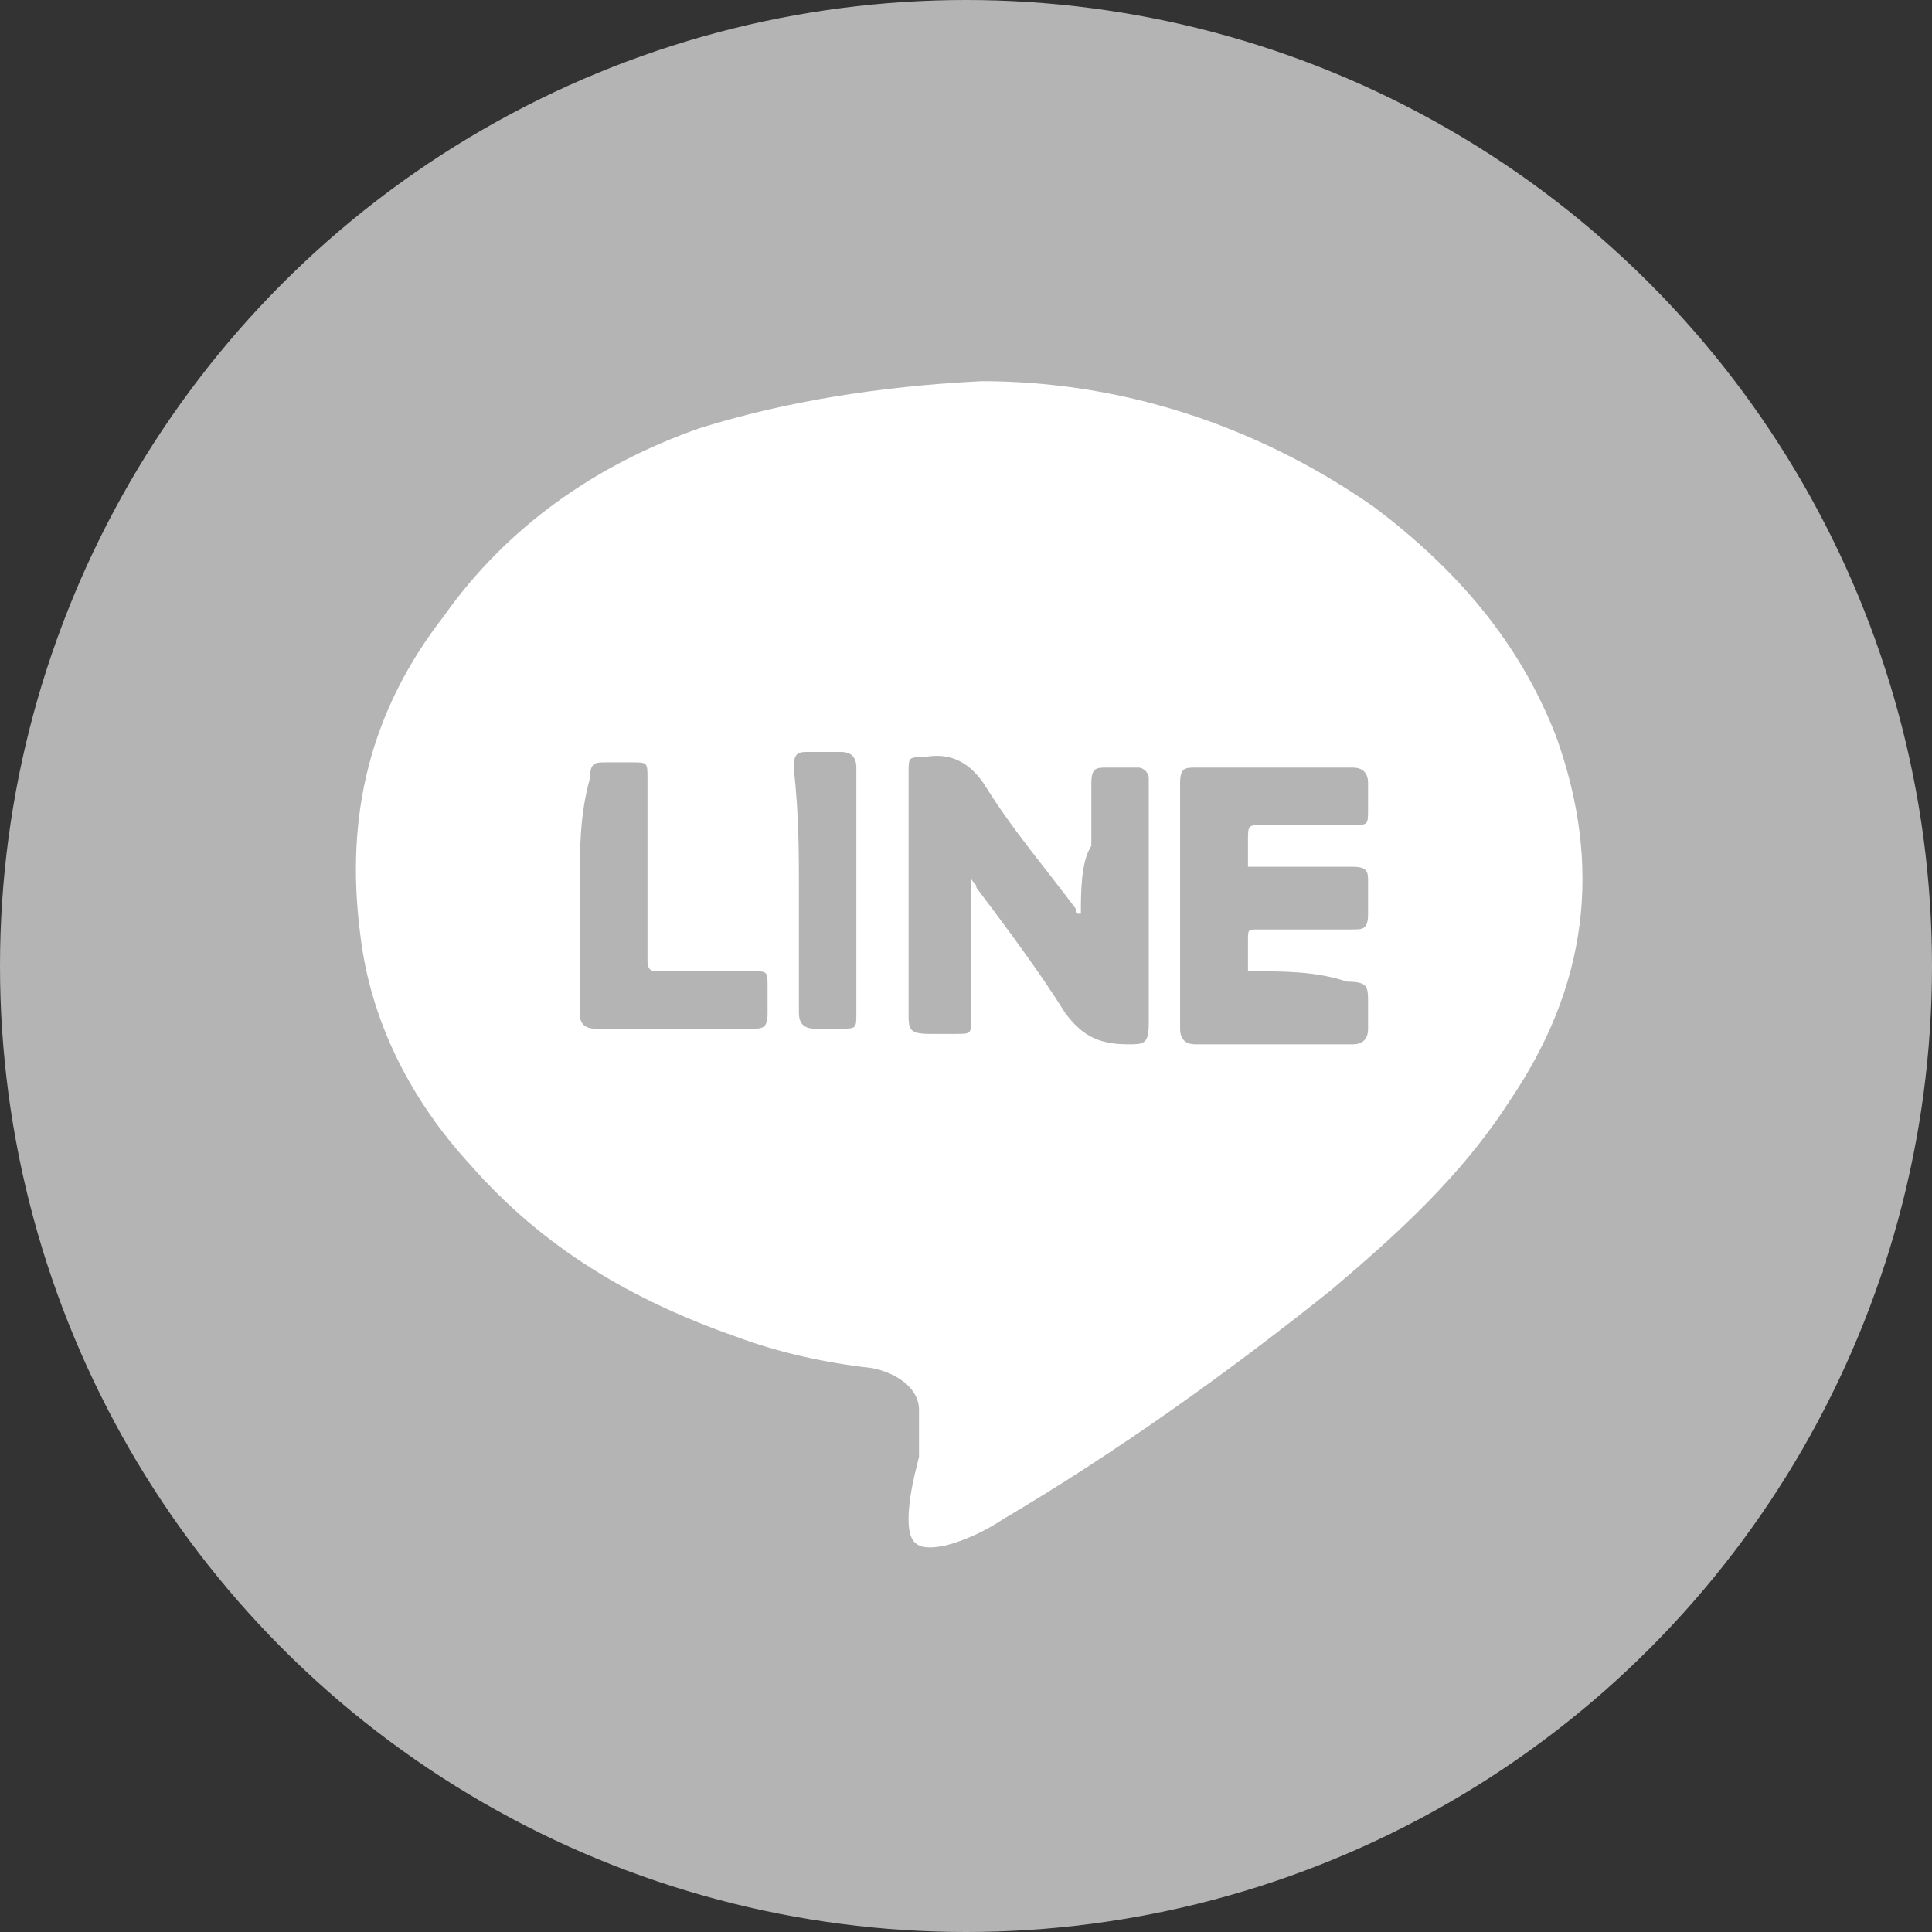
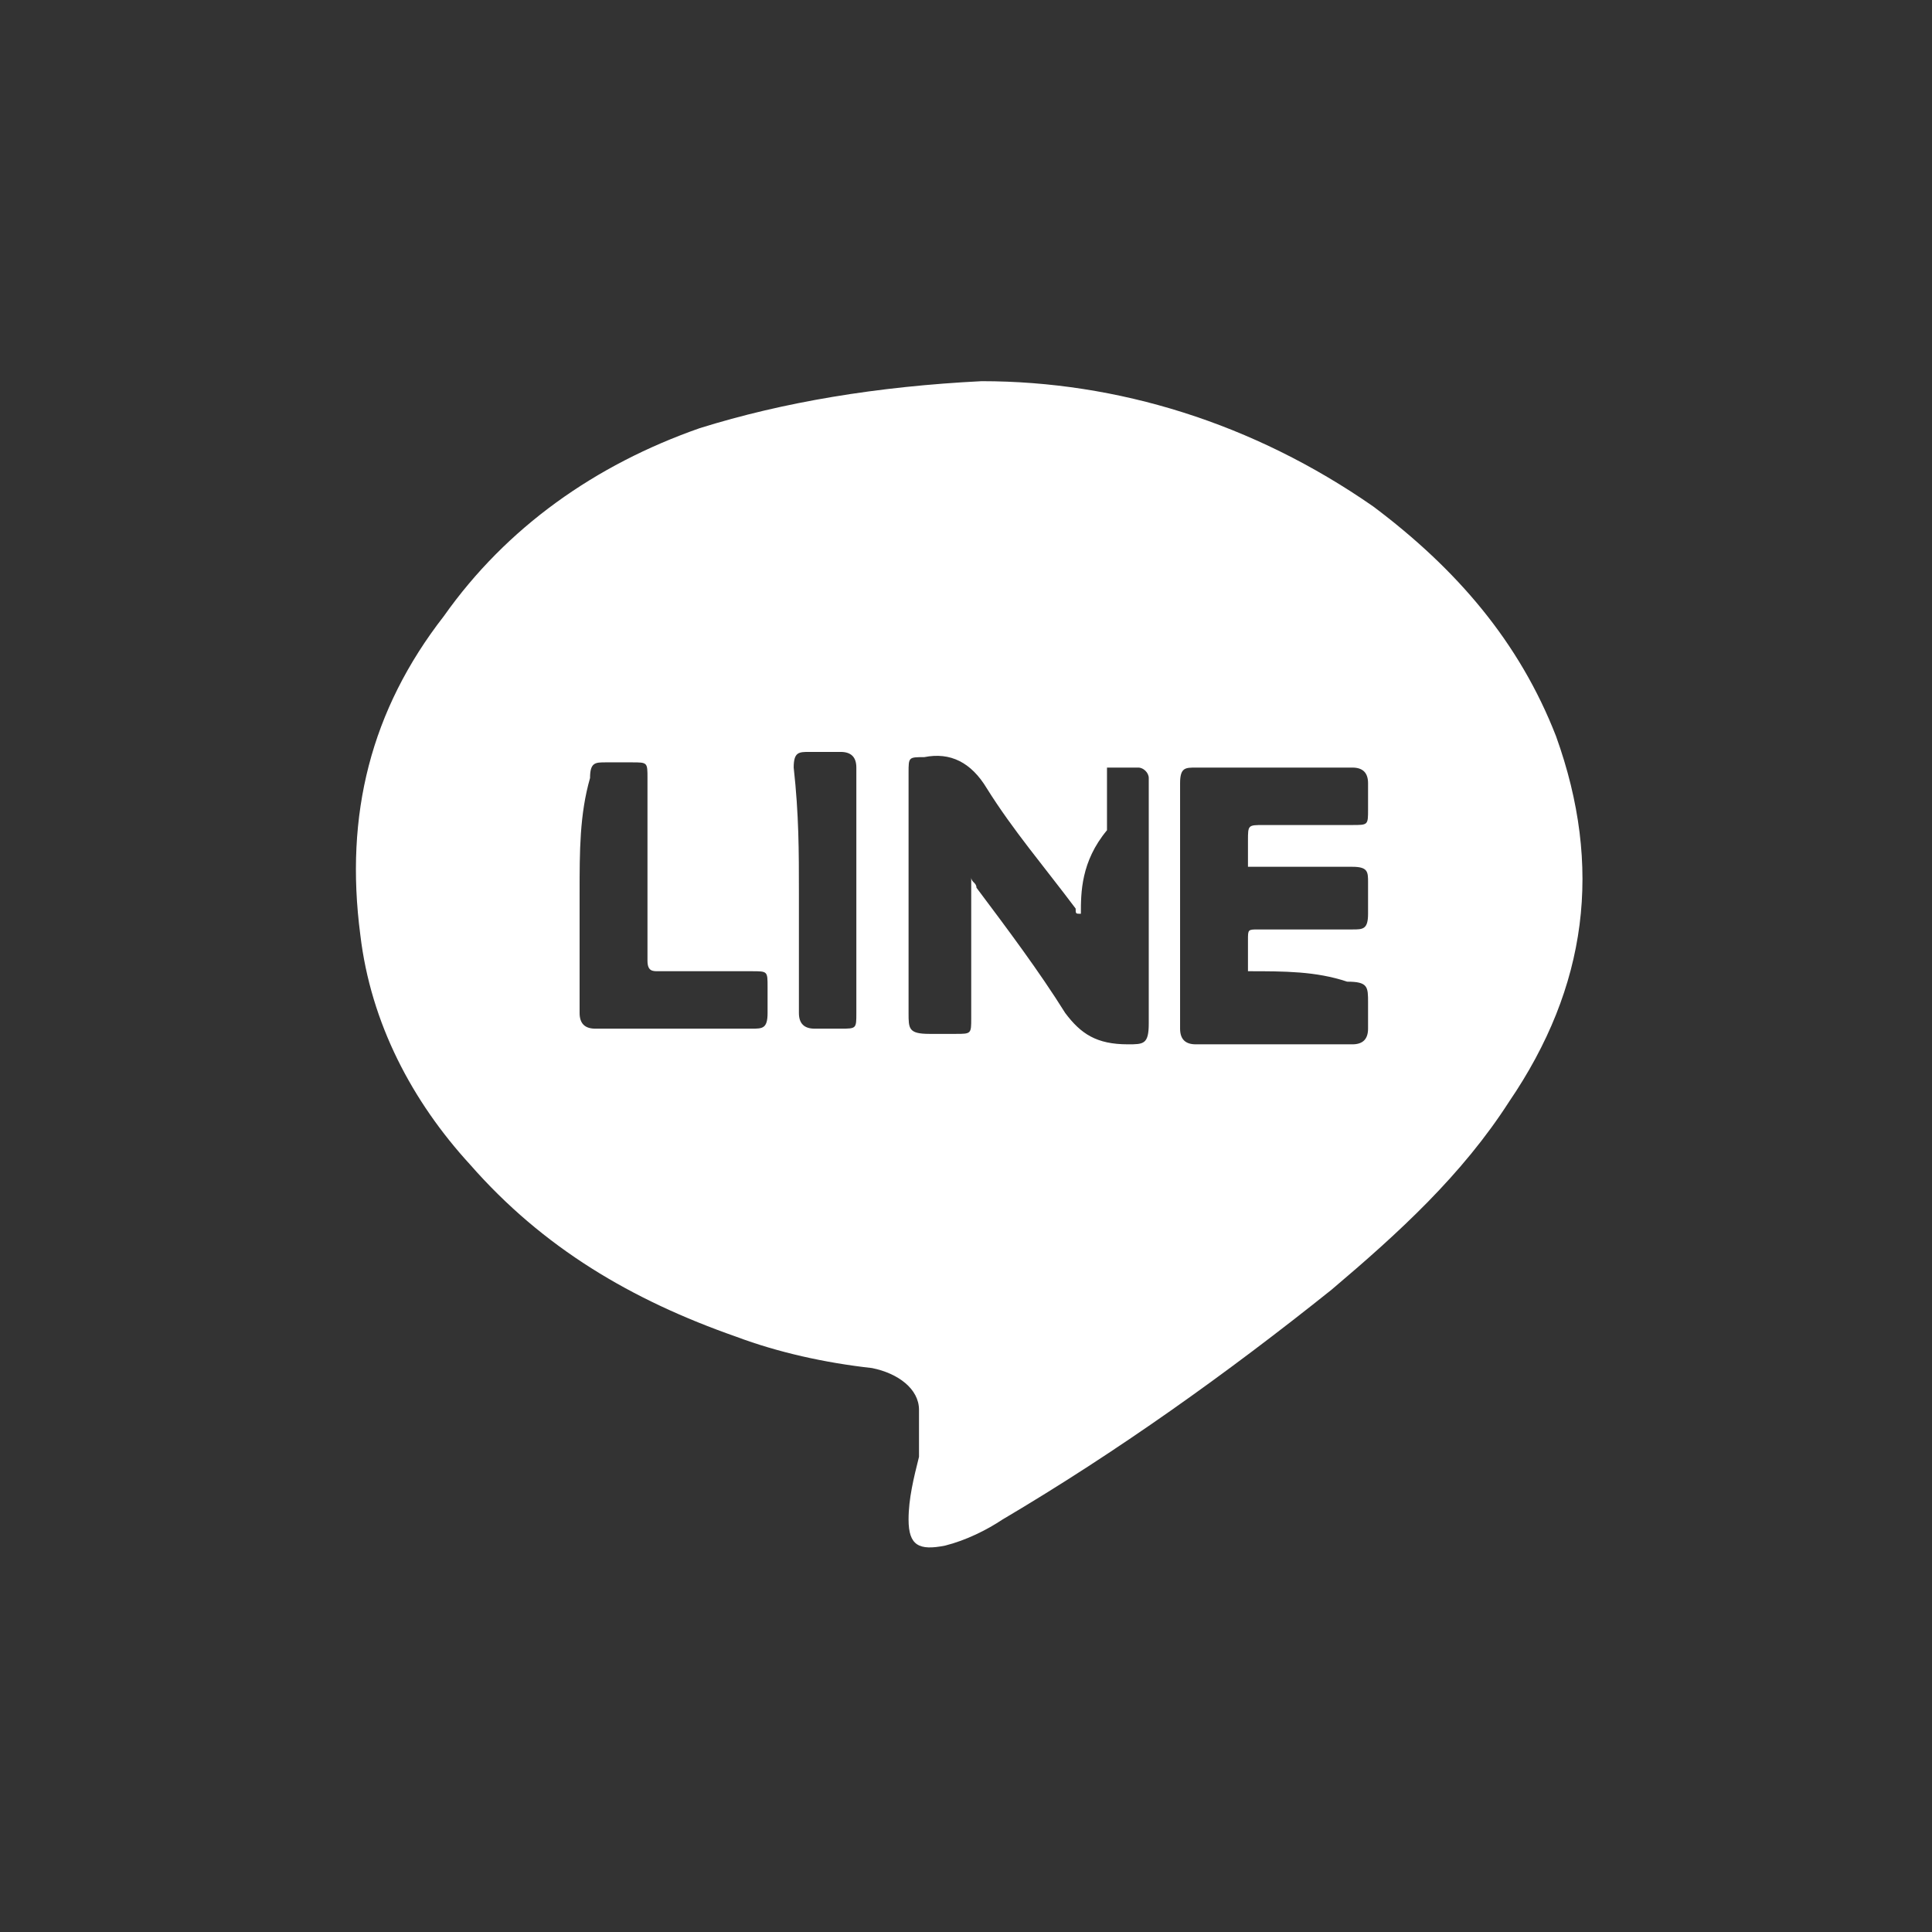
<svg xmlns="http://www.w3.org/2000/svg" version="1.1" id="レイヤー_1" x="0px" y="0px" viewBox="0 0 37 37" style="enable-background:new 0 0 37 37;" xml:space="preserve">
  <rect x="0" y="0" width="37" height="37" fill="#333333" stroke="none" />
  <style type="text/css">
	.st0{fill:#B4B4B4;}
	.st1{fill:#FFFFFF;}
</style>
-   <circle class="st0" cx="18.5" cy="18.5" r="18.5" />
-   <path class="st1" d="M18.8,7.3c2.6,0,5.2,0.8,7.5,2.4c1.6,1.2,2.8,2.6,3.5,4.4c0.9,2.5,0.6,4.8-0.9,7c-0.9,1.4-2.1,2.5-3.4,3.6  c-2,1.6-4.1,3.1-6.3,4.4c-0.3,0.2-0.7,0.4-1.1,0.5c-0.5,0.1-0.7,0-0.7-0.5c0-0.4,0.1-0.8,0.2-1.2c0-0.3,0-0.6,0-0.9  c0-0.4-0.4-0.7-0.9-0.8c-0.9-0.1-1.8-0.3-2.6-0.6c-2-0.7-3.7-1.7-5.1-3.3c-1.1-1.2-1.9-2.7-2.1-4.4c-0.3-2.3,0.2-4.3,1.6-6.1  c1.2-1.7,2.9-2.9,4.9-3.6C15,7.7,16.8,7.4,18.8,7.3z M20.7,17.5C20.7,17.5,20.7,17.5,20.7,17.5c-0.1,0-0.1,0-0.1-0.1  c-0.6-0.8-1.2-1.5-1.7-2.3c-0.3-0.5-0.7-0.7-1.2-0.6c-0.3,0-0.3,0-0.3,0.3c0,0.6,0,1.2,0,1.9c0,0.9,0,1.8,0,2.7c0,0.3,0,0.4,0.4,0.4  c0.1,0,0.3,0,0.5,0c0.3,0,0.3,0,0.3-0.3c0-0.8,0-1.7,0-2.5c0,0,0-0.1,0-0.2c0,0.1,0.1,0.1,0.1,0.2c0.6,0.8,1.2,1.6,1.7,2.4  c0.3,0.4,0.6,0.6,1.2,0.6c0.3,0,0.4,0,0.4-0.4c0-1.5,0-3,0-4.6c0,0,0-0.1,0-0.1c0-0.1-0.1-0.2-0.2-0.2c-0.2,0-0.4,0-0.6,0  c-0.2,0-0.3,0-0.3,0.3c0,0.4,0,0.8,0,1.2C20.7,16.5,20.7,17.1,20.7,17.5z M23.9,18.6c0-0.2,0-0.4,0-0.6c0-0.2,0-0.2,0.2-0.2  c0.6,0,1.2,0,1.8,0c0.2,0,0.3,0,0.3-0.3c0-0.2,0-0.4,0-0.6c0-0.2,0-0.3-0.3-0.3c-0.6,0-1.2,0-1.8,0c-0.1,0-0.1,0-0.2,0c0,0,0,0,0,0  c0-0.2,0-0.3,0-0.5c0-0.3,0-0.3,0.3-0.3c0.6,0,1.2,0,1.7,0c0.3,0,0.3,0,0.3-0.3c0-0.2,0-0.3,0-0.5c0-0.2-0.1-0.3-0.3-0.3  c-1,0-2,0-3,0c-0.2,0-0.3,0-0.3,0.3c0,1.6,0,3.2,0,4.7c0,0.2,0.1,0.3,0.3,0.3c1,0,2,0,3,0c0.2,0,0.3-0.1,0.3-0.3c0-0.2,0-0.3,0-0.5  c0-0.3,0-0.4-0.4-0.4C25.2,18.6,24.6,18.6,23.9,18.6z M11.1,17.1c0,0.8,0,1.6,0,2.3c0,0.2,0.1,0.3,0.3,0.3c1,0,2,0,3,0  c0.2,0,0.3,0,0.3-0.3c0-0.2,0-0.4,0-0.5c0-0.3,0-0.3-0.3-0.3c-0.6,0-1.2,0-1.8,0c-0.1,0-0.2,0-0.2-0.2c0-0.2,0-0.5,0-0.7  c0-1,0-1.9,0-2.8c0-0.3,0-0.3-0.3-0.3c-0.2,0-0.4,0-0.5,0c-0.2,0-0.3,0-0.3,0.3C11.1,15.6,11.1,16.3,11.1,17.1z M15.3,17.1  c0,0.8,0,1.6,0,2.3c0,0.2,0.1,0.3,0.3,0.3c0.2,0,0.4,0,0.5,0c0.3,0,0.3,0,0.3-0.3c0-1.1,0-2.1,0-3.2c0-0.5,0-1,0-1.5  c0-0.2-0.1-0.3-0.3-0.3c-0.2,0-0.4,0-0.6,0c-0.2,0-0.3,0-0.3,0.3C15.3,15.6,15.3,16.3,15.3,17.1z" />
+   <path class="st1" d="M18.8,7.3c2.6,0,5.2,0.8,7.5,2.4c1.6,1.2,2.8,2.6,3.5,4.4c0.9,2.5,0.6,4.8-0.9,7c-0.9,1.4-2.1,2.5-3.4,3.6  c-2,1.6-4.1,3.1-6.3,4.4c-0.3,0.2-0.7,0.4-1.1,0.5c-0.5,0.1-0.7,0-0.7-0.5c0-0.4,0.1-0.8,0.2-1.2c0-0.3,0-0.6,0-0.9  c0-0.4-0.4-0.7-0.9-0.8c-0.9-0.1-1.8-0.3-2.6-0.6c-2-0.7-3.7-1.7-5.1-3.3c-1.1-1.2-1.9-2.7-2.1-4.4c-0.3-2.3,0.2-4.3,1.6-6.1  c1.2-1.7,2.9-2.9,4.9-3.6C15,7.7,16.8,7.4,18.8,7.3z M20.7,17.5C20.7,17.5,20.7,17.5,20.7,17.5c-0.1,0-0.1,0-0.1-0.1  c-0.6-0.8-1.2-1.5-1.7-2.3c-0.3-0.5-0.7-0.7-1.2-0.6c-0.3,0-0.3,0-0.3,0.3c0,0.6,0,1.2,0,1.9c0,0.9,0,1.8,0,2.7c0,0.3,0,0.4,0.4,0.4  c0.1,0,0.3,0,0.5,0c0.3,0,0.3,0,0.3-0.3c0-0.8,0-1.7,0-2.5c0,0,0-0.1,0-0.2c0,0.1,0.1,0.1,0.1,0.2c0.6,0.8,1.2,1.6,1.7,2.4  c0.3,0.4,0.6,0.6,1.2,0.6c0.3,0,0.4,0,0.4-0.4c0-1.5,0-3,0-4.6c0,0,0-0.1,0-0.1c0-0.1-0.1-0.2-0.2-0.2c-0.2,0-0.4,0-0.6,0  c0,0.4,0,0.8,0,1.2C20.7,16.5,20.7,17.1,20.7,17.5z M23.9,18.6c0-0.2,0-0.4,0-0.6c0-0.2,0-0.2,0.2-0.2  c0.6,0,1.2,0,1.8,0c0.2,0,0.3,0,0.3-0.3c0-0.2,0-0.4,0-0.6c0-0.2,0-0.3-0.3-0.3c-0.6,0-1.2,0-1.8,0c-0.1,0-0.1,0-0.2,0c0,0,0,0,0,0  c0-0.2,0-0.3,0-0.5c0-0.3,0-0.3,0.3-0.3c0.6,0,1.2,0,1.7,0c0.3,0,0.3,0,0.3-0.3c0-0.2,0-0.3,0-0.5c0-0.2-0.1-0.3-0.3-0.3  c-1,0-2,0-3,0c-0.2,0-0.3,0-0.3,0.3c0,1.6,0,3.2,0,4.7c0,0.2,0.1,0.3,0.3,0.3c1,0,2,0,3,0c0.2,0,0.3-0.1,0.3-0.3c0-0.2,0-0.3,0-0.5  c0-0.3,0-0.4-0.4-0.4C25.2,18.6,24.6,18.6,23.9,18.6z M11.1,17.1c0,0.8,0,1.6,0,2.3c0,0.2,0.1,0.3,0.3,0.3c1,0,2,0,3,0  c0.2,0,0.3,0,0.3-0.3c0-0.2,0-0.4,0-0.5c0-0.3,0-0.3-0.3-0.3c-0.6,0-1.2,0-1.8,0c-0.1,0-0.2,0-0.2-0.2c0-0.2,0-0.5,0-0.7  c0-1,0-1.9,0-2.8c0-0.3,0-0.3-0.3-0.3c-0.2,0-0.4,0-0.5,0c-0.2,0-0.3,0-0.3,0.3C11.1,15.6,11.1,16.3,11.1,17.1z M15.3,17.1  c0,0.8,0,1.6,0,2.3c0,0.2,0.1,0.3,0.3,0.3c0.2,0,0.4,0,0.5,0c0.3,0,0.3,0,0.3-0.3c0-1.1,0-2.1,0-3.2c0-0.5,0-1,0-1.5  c0-0.2-0.1-0.3-0.3-0.3c-0.2,0-0.4,0-0.6,0c-0.2,0-0.3,0-0.3,0.3C15.3,15.6,15.3,16.3,15.3,17.1z" />
</svg>